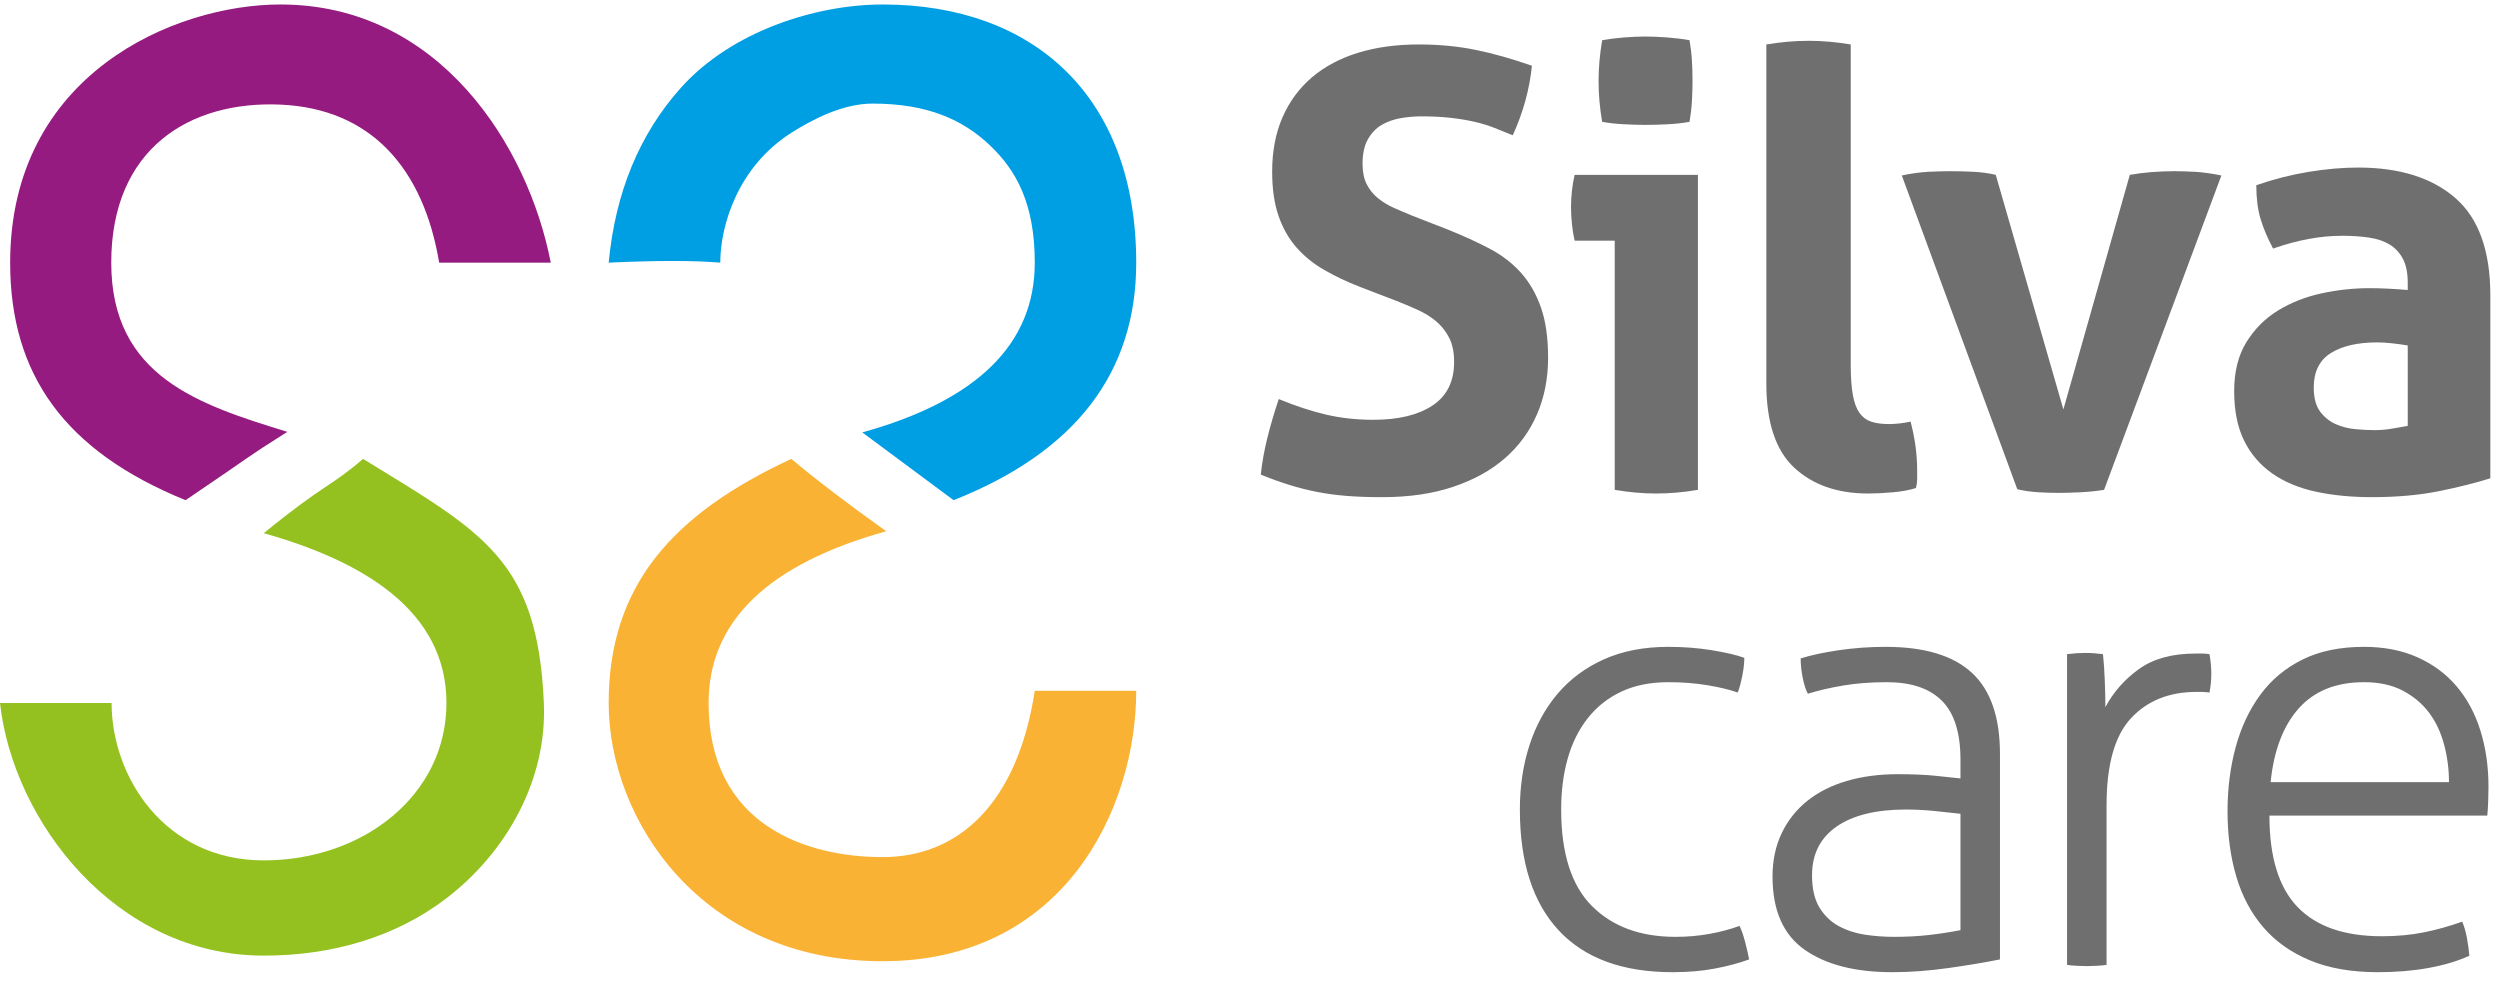
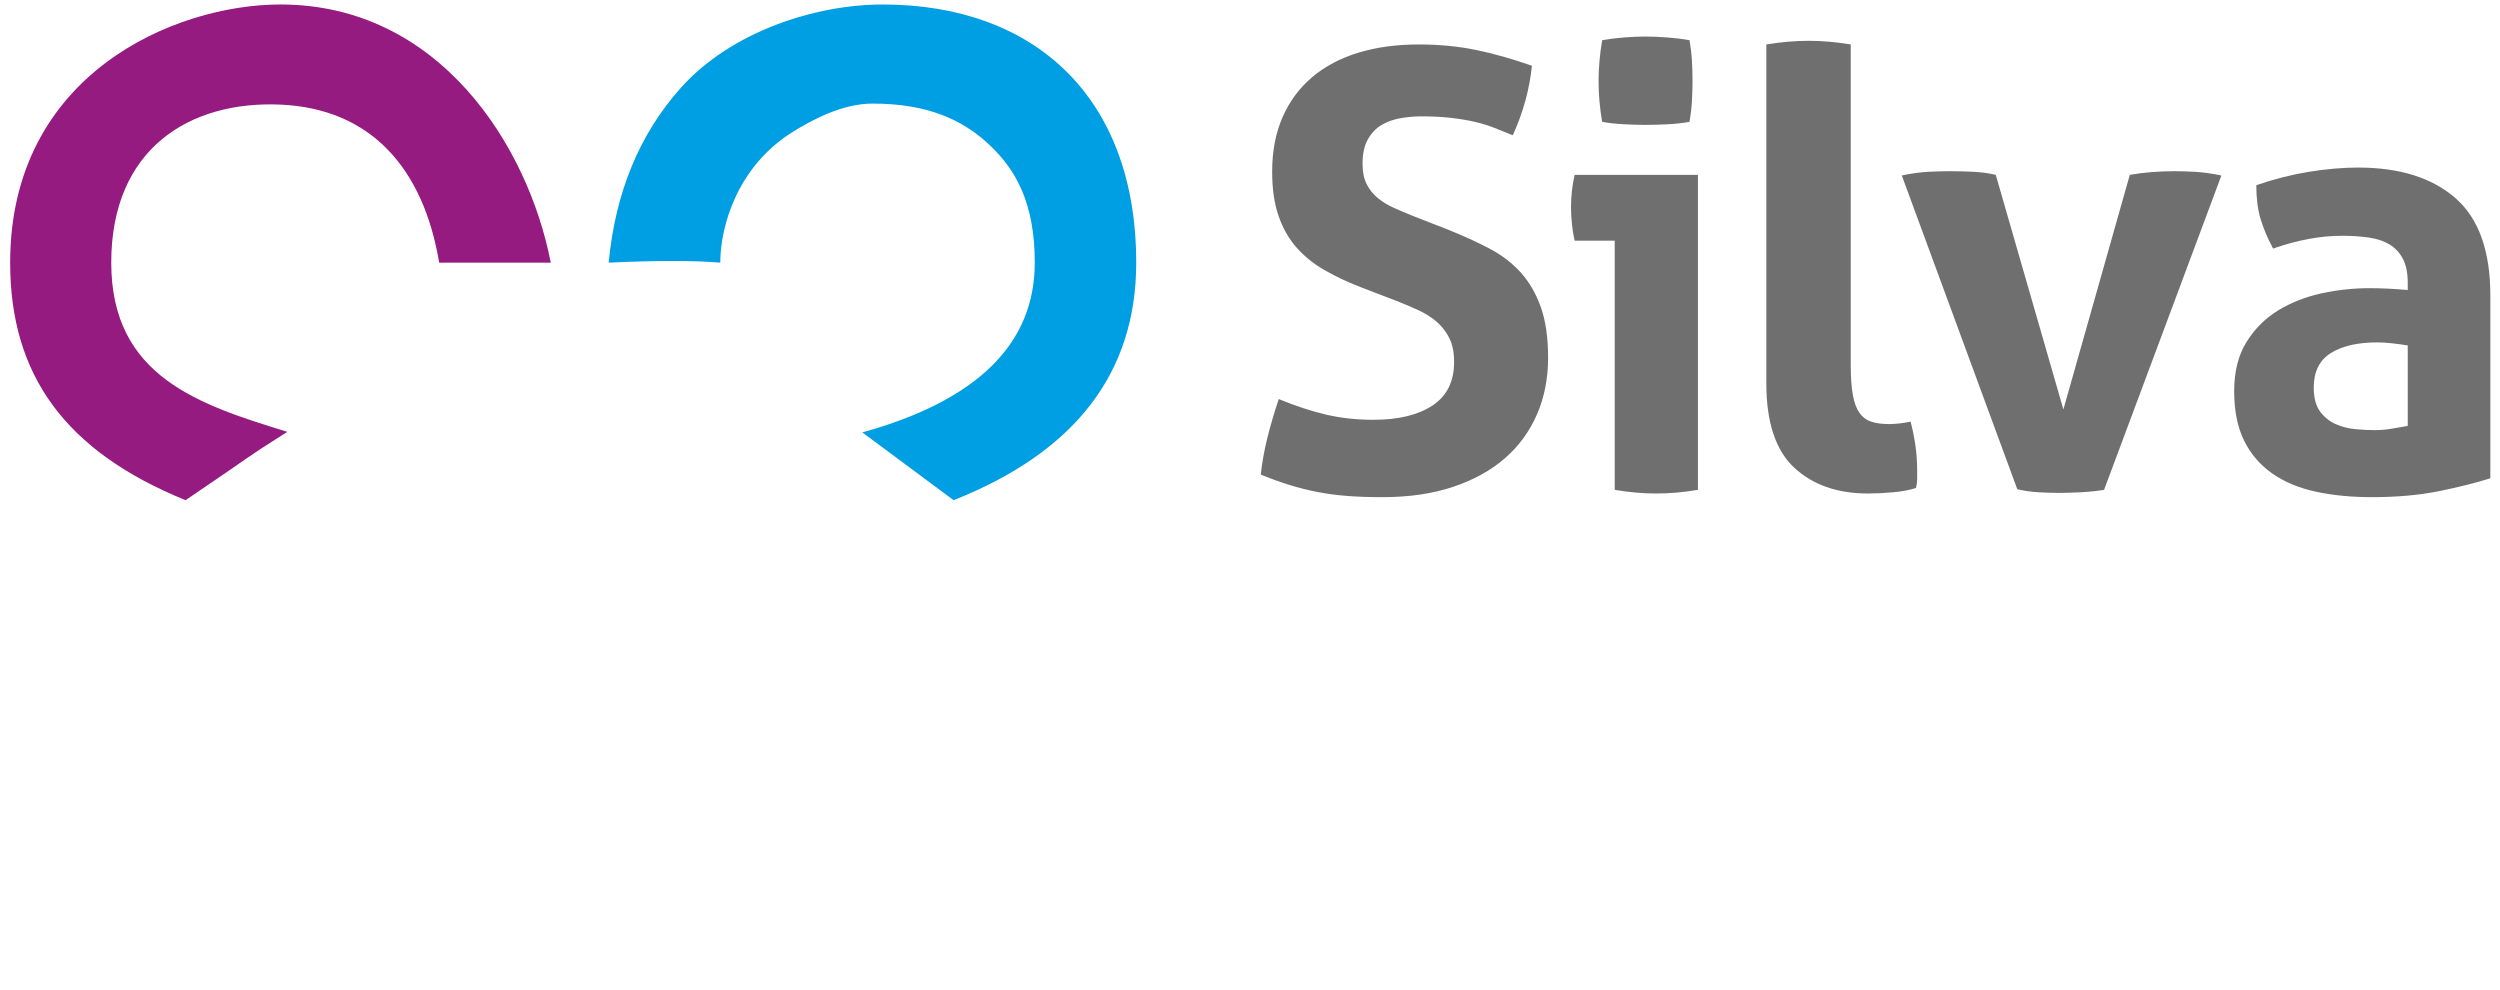
<svg xmlns="http://www.w3.org/2000/svg" width="96px" height="38px" viewBox="0 0 96 38" version="1.1">
  <title>SilvaCareLogo</title>
  <desc>Created with Sketch.</desc>
  <defs />
  <g id="Silva-Care" stroke="none" stroke-width="1" fill="none" fill-rule="evenodd">
    <g id="SilvaCareLogo" transform="translate(0, -3)">
      <g id="Group-16">
        <path d="M52.23,14.019 C51.709,13.817 51.242,13.594 50.828,13.352 C50.414,13.111 50.062,12.822 49.771,12.487 C49.48,12.151 49.254,11.75 49.093,11.282 C48.932,10.814 48.851,10.252 48.851,9.597 C48.851,8.802 48.985,8.1 49.254,7.492 C49.522,6.883 49.901,6.373 50.391,5.959 C50.882,5.546 51.472,5.234 52.161,5.023 C52.851,4.813 53.624,4.707 54.482,4.707 C55.264,4.707 55.996,4.778 56.677,4.918 C57.359,5.058 58.076,5.261 58.826,5.526 C58.734,6.431 58.489,7.32 58.091,8.194 C57.861,8.1 57.627,8.006 57.39,7.913 C57.152,7.819 56.9,7.741 56.631,7.679 C56.363,7.616 56.061,7.566 55.724,7.527 C55.386,7.488 55.003,7.468 54.574,7.468 C54.314,7.468 54.05,7.492 53.781,7.538 C53.513,7.585 53.272,7.671 53.057,7.796 C52.843,7.921 52.667,8.104 52.529,8.346 C52.391,8.587 52.322,8.903 52.322,9.293 C52.322,9.605 52.376,9.866 52.483,10.077 C52.59,10.288 52.736,10.467 52.92,10.615 C53.103,10.763 53.31,10.888 53.54,10.989 C53.77,11.091 54,11.188 54.23,11.282 L55.609,11.82 C56.191,12.054 56.72,12.296 57.195,12.545 C57.67,12.795 58.072,13.103 58.401,13.469 C58.731,13.836 58.987,14.281 59.171,14.803 C59.355,15.326 59.447,15.969 59.447,16.733 C59.447,17.529 59.305,18.254 59.022,18.909 C58.738,19.564 58.328,20.126 57.792,20.594 C57.256,21.062 56.593,21.428 55.804,21.693 C55.015,21.959 54.107,22.091 53.08,22.091 C52.575,22.091 52.123,22.076 51.724,22.044 C51.326,22.013 50.947,21.962 50.587,21.892 C50.227,21.822 49.87,21.732 49.518,21.623 C49.165,21.514 48.798,21.381 48.415,21.225 C48.461,20.773 48.545,20.301 48.668,19.81 C48.79,19.319 48.936,18.823 49.104,18.324 C49.748,18.589 50.353,18.788 50.92,18.921 C51.487,19.053 52.092,19.12 52.736,19.12 C53.701,19.12 54.459,18.936 55.011,18.57 C55.563,18.203 55.838,17.646 55.838,16.897 C55.838,16.523 55.773,16.211 55.643,15.961 C55.513,15.712 55.344,15.501 55.137,15.329 C54.931,15.158 54.697,15.014 54.436,14.897 C54.176,14.78 53.908,14.667 53.632,14.557 L52.23,14.019 Z M62.005,12.241 L60.465,12.241 C60.419,12.038 60.385,11.824 60.362,11.598 C60.339,11.372 60.327,11.157 60.327,10.954 C60.327,10.533 60.373,10.12 60.465,9.714 L65.2,9.714 L65.2,21.81 C64.648,21.904 64.112,21.951 63.591,21.951 C63.085,21.951 62.557,21.904 62.005,21.81 L62.005,12.241 Z M61.523,7.679 C61.431,7.149 61.385,6.626 61.385,6.111 C61.385,5.612 61.431,5.09 61.523,4.544 C61.783,4.497 62.063,4.462 62.361,4.438 C62.66,4.415 62.932,4.403 63.177,4.403 C63.438,4.403 63.721,4.415 64.028,4.438 C64.334,4.462 64.618,4.497 64.878,4.544 C64.924,4.809 64.955,5.07 64.97,5.327 C64.985,5.585 64.993,5.846 64.993,6.111 C64.993,6.361 64.985,6.618 64.97,6.883 C64.955,7.149 64.924,7.414 64.878,7.679 C64.618,7.726 64.338,7.757 64.039,7.772 C63.74,7.788 63.461,7.796 63.2,7.796 C62.955,7.796 62.679,7.788 62.373,7.772 C62.066,7.757 61.783,7.726 61.523,7.679 Z M67.827,4.707 C68.379,4.614 68.923,4.567 69.459,4.567 C69.98,4.567 70.516,4.614 71.068,4.707 L71.068,16.991 C71.068,17.474 71.095,17.864 71.148,18.16 C71.202,18.457 71.286,18.687 71.401,18.851 C71.516,19.014 71.665,19.128 71.849,19.19 C72.033,19.252 72.263,19.284 72.539,19.284 C72.661,19.284 72.796,19.276 72.941,19.26 C73.087,19.245 73.228,19.221 73.366,19.19 C73.535,19.829 73.619,20.453 73.619,21.062 L73.619,21.401 C73.619,21.502 73.604,21.615 73.573,21.74 C73.328,21.818 73.033,21.873 72.688,21.904 C72.343,21.935 72.026,21.951 71.734,21.951 C70.555,21.951 69.608,21.619 68.896,20.956 C68.183,20.293 67.827,19.213 67.827,17.716 L67.827,4.707 Z M73.029,9.738 C73.396,9.66 73.737,9.613 74.051,9.597 C74.365,9.582 74.637,9.574 74.867,9.574 C75.174,9.574 75.48,9.582 75.787,9.597 C76.093,9.613 76.377,9.652 76.637,9.714 L79.234,18.722 L81.785,9.714 C82.046,9.668 82.322,9.632 82.613,9.609 C82.904,9.586 83.195,9.574 83.486,9.574 C83.716,9.574 83.98,9.582 84.279,9.597 C84.578,9.613 84.919,9.66 85.302,9.738 L80.797,21.81 C80.506,21.857 80.2,21.888 79.878,21.904 C79.556,21.92 79.288,21.927 79.073,21.927 C78.843,21.927 78.583,21.92 78.292,21.904 C78.001,21.888 77.725,21.849 77.464,21.787 L73.029,9.738 Z M92.457,16.265 C92.273,16.234 92.074,16.207 91.859,16.183 C91.645,16.16 91.453,16.148 91.285,16.148 C90.534,16.148 89.94,16.285 89.504,16.558 C89.067,16.831 88.848,17.271 88.848,17.88 C88.848,18.285 88.933,18.597 89.101,18.816 C89.27,19.034 89.473,19.194 89.71,19.295 C89.948,19.397 90.201,19.459 90.469,19.482 C90.737,19.506 90.971,19.517 91.17,19.517 C91.4,19.517 91.63,19.498 91.859,19.459 C92.089,19.42 92.288,19.385 92.457,19.354 L92.457,16.265 Z M92.457,13.856 C92.457,13.481 92.396,13.177 92.273,12.943 C92.151,12.709 91.982,12.526 91.767,12.393 C91.553,12.261 91.289,12.171 90.975,12.124 C90.66,12.077 90.312,12.054 89.929,12.054 C89.101,12.054 88.22,12.218 87.286,12.545 C87.071,12.14 86.91,11.758 86.803,11.399 C86.696,11.04 86.642,10.611 86.642,10.112 C87.316,9.878 87.99,9.707 88.665,9.597 C89.339,9.488 89.967,9.434 90.549,9.434 C92.143,9.434 93.388,9.824 94.284,10.603 C95.181,11.383 95.629,12.631 95.629,14.347 L95.629,21.366 C95.092,21.537 94.441,21.701 93.675,21.857 C92.909,22.013 92.043,22.091 91.078,22.091 C90.296,22.091 89.58,22.021 88.929,21.881 C88.278,21.74 87.718,21.506 87.251,21.179 C86.784,20.851 86.424,20.43 86.171,19.915 C85.918,19.4 85.792,18.769 85.792,18.02 C85.792,17.271 85.949,16.644 86.263,16.137 C86.577,15.63 86.983,15.224 87.481,14.92 C87.979,14.616 88.534,14.398 89.147,14.265 C89.76,14.132 90.373,14.066 90.986,14.066 C91.43,14.066 91.921,14.089 92.457,14.136 L92.457,13.856 Z" id="Silva-Copy" fill="#706F6F" />
-         <path d="M66.798,38.554 C66.875,38.71 66.948,38.921 67.017,39.186 C67.086,39.451 67.135,39.67 67.166,39.841 C66.783,39.982 66.346,40.099 65.856,40.192 C65.366,40.286 64.822,40.332 64.224,40.332 C62.309,40.332 60.853,39.798 59.857,38.73 C58.861,37.661 58.363,36.113 58.363,34.086 C58.363,33.197 58.486,32.374 58.731,31.617 C58.976,30.861 59.336,30.202 59.811,29.64 C60.286,29.079 60.88,28.638 61.592,28.318 C62.305,27.999 63.129,27.839 64.063,27.839 C64.646,27.839 65.201,27.882 65.73,27.967 C66.258,28.053 66.676,28.151 66.982,28.26 C66.982,28.463 66.955,28.697 66.902,28.962 C66.848,29.227 66.791,29.437 66.729,29.593 C66.423,29.484 66.036,29.391 65.569,29.313 C65.101,29.235 64.6,29.196 64.063,29.196 C63.374,29.196 62.772,29.317 62.259,29.558 C61.746,29.8 61.317,30.139 60.972,30.576 C60.627,31.013 60.37,31.528 60.202,32.12 C60.033,32.713 59.949,33.368 59.949,34.086 C59.949,35.77 60.344,37.006 61.133,37.794 C61.922,38.582 62.991,38.975 64.339,38.975 C64.799,38.975 65.239,38.936 65.661,38.858 C66.082,38.781 66.461,38.679 66.798,38.554 Z M75.282,34.249 C75.021,34.218 74.696,34.183 74.305,34.144 C73.914,34.105 73.543,34.086 73.19,34.086 C72.041,34.086 71.152,34.304 70.524,34.741 C69.896,35.177 69.582,35.801 69.582,36.612 C69.582,37.127 69.677,37.54 69.869,37.852 C70.061,38.164 70.31,38.402 70.616,38.566 C70.922,38.73 71.26,38.839 71.627,38.894 C71.995,38.948 72.363,38.975 72.731,38.975 C73.206,38.975 73.65,38.952 74.064,38.905 C74.477,38.858 74.883,38.796 75.282,38.718 L75.282,34.249 Z M75.282,32.167 C75.282,31.138 75.044,30.385 74.569,29.909 C74.094,29.434 73.389,29.196 72.455,29.196 C71.842,29.196 71.283,29.239 70.777,29.324 C70.271,29.41 69.819,29.515 69.421,29.64 C69.344,29.5 69.279,29.297 69.225,29.032 C69.172,28.767 69.145,28.517 69.145,28.283 C69.543,28.158 70.034,28.053 70.616,27.967 C71.198,27.882 71.796,27.839 72.409,27.839 C73.895,27.839 74.998,28.17 75.718,28.833 C76.439,29.496 76.799,30.537 76.799,31.957 L76.799,39.841 C76.262,39.95 75.611,40.06 74.845,40.169 C74.079,40.278 73.351,40.332 72.662,40.332 C71.237,40.332 70.114,40.044 69.294,39.467 C68.475,38.89 68.065,37.954 68.065,36.659 C68.065,36.035 68.184,35.478 68.421,34.986 C68.659,34.495 68.988,34.082 69.409,33.746 C69.831,33.411 70.336,33.158 70.926,32.986 C71.516,32.814 72.164,32.729 72.868,32.729 C73.42,32.729 73.895,32.748 74.293,32.787 C74.692,32.826 75.021,32.861 75.282,32.892 L75.282,32.167 Z M79.375,28.119 C79.498,28.104 79.617,28.092 79.731,28.084 C79.846,28.077 79.957,28.073 80.065,28.073 C80.187,28.073 80.302,28.077 80.409,28.084 C80.517,28.092 80.632,28.104 80.754,28.119 C80.785,28.4 80.808,28.732 80.823,29.114 C80.839,29.496 80.846,29.843 80.846,30.155 C81.153,29.578 81.582,29.09 82.133,28.693 C82.685,28.295 83.413,28.096 84.317,28.096 L84.558,28.096 C84.642,28.096 84.738,28.104 84.845,28.119 C84.891,28.385 84.914,28.634 84.914,28.868 C84.914,29.118 84.891,29.359 84.845,29.593 C84.723,29.578 84.627,29.57 84.558,29.57 L84.34,29.57 C83.298,29.57 82.463,29.905 81.834,30.576 C81.206,31.247 80.892,32.362 80.892,33.922 L80.892,40.052 C80.8,40.067 80.674,40.079 80.513,40.087 C80.352,40.095 80.226,40.099 80.134,40.099 C80.057,40.099 79.934,40.095 79.766,40.087 C79.597,40.079 79.467,40.067 79.375,40.052 L79.375,28.119 Z M87.146,34.32 C87.146,35.911 87.506,37.08 88.226,37.829 C88.947,38.578 90.027,38.952 91.467,38.952 C92.049,38.952 92.589,38.901 93.087,38.8 C93.585,38.699 94.072,38.562 94.547,38.391 C94.624,38.562 94.685,38.773 94.731,39.022 C94.777,39.272 94.807,39.498 94.823,39.701 C94.378,39.904 93.857,40.06 93.26,40.169 C92.662,40.278 92.011,40.332 91.306,40.332 C90.295,40.332 89.425,40.18 88.698,39.876 C87.97,39.572 87.372,39.147 86.905,38.601 C86.437,38.055 86.093,37.404 85.871,36.648 C85.648,35.891 85.537,35.06 85.537,34.156 C85.537,33.282 85.641,32.463 85.848,31.699 C86.054,30.935 86.368,30.264 86.79,29.687 C87.211,29.11 87.751,28.658 88.41,28.33 C89.069,28.002 89.858,27.839 90.778,27.839 C91.544,27.839 92.226,27.971 92.823,28.236 C93.421,28.502 93.923,28.872 94.329,29.348 C94.735,29.824 95.041,30.393 95.248,31.056 C95.455,31.719 95.558,32.44 95.558,33.22 C95.558,33.36 95.554,33.54 95.547,33.758 C95.539,33.976 95.528,34.164 95.512,34.32 L87.146,34.32 Z M94.041,33.033 C94.041,32.549 93.98,32.074 93.857,31.606 C93.735,31.138 93.543,30.728 93.283,30.377 C93.022,30.026 92.685,29.742 92.272,29.523 C91.858,29.305 91.36,29.196 90.778,29.196 C89.705,29.196 88.87,29.531 88.272,30.202 C87.675,30.872 87.315,31.816 87.192,33.033 L94.041,33.033 Z" id="care-copy" fill="#706F6F" />
        <path d="M23.373,13.086 C25.219,13 26.648,13 27.659,13.086 C27.659,11.672 28.325,9.411 30.386,8.1 C31.174,7.599 32.355,6.978 33.502,6.978 C35.622,6.978 36.978,7.596 38.018,8.586 C39.012,9.532 39.735,10.798 39.735,13.086 C39.735,16.207 37.527,18.379 33.112,19.604 L36.618,22.207 C41.293,20.356 43.631,17.316 43.631,13.086 C43.631,6.741 39.735,3.172 33.892,3.172 C31.337,3.172 28.09,4.195 26.142,6.375 C24.552,8.155 23.629,10.392 23.373,13.086 Z" id="Path-8-Copy" fill="#009FE3" fill-rule="nonzero" />
-         <path d="M30.386,20.621 C31.348,21.428 32.563,22.354 34.032,23.4 C29.484,24.665 27.21,26.864 27.21,29.998 C27.21,34.698 30.979,35.913 33.892,35.913 C36.804,35.913 39.069,33.865 39.735,29.527 C41.177,29.527 41.924,29.527 43.631,29.527 C43.631,34.052 40.852,39.911 33.892,39.911 C26.931,39.911 23.373,34.477 23.373,29.998 C23.373,25.519 25.79,22.754 30.386,20.621 Z" id="Path-9-Copy" fill="#F9B233" fill-rule="nonzero" />
        <path d="M21.149,13.086 C20.278,8.591 16.864,3.172 10.768,3.172 C6.7,3.172 0.39,5.85 0.39,13.086 C0.39,17.389 2.493,20.325 7.125,22.207 C10.063,20.221 9.157,20.773 11.032,19.583 C7.659,18.542 4.272,17.475 4.272,13.086 C4.272,8.698 7.293,6.865 10.768,7.017 C14.243,7.17 16.258,9.46 16.864,13.086 C18.639,13.086 20.137,13.086 21.149,13.086 Z" id="Path-10-Copy" fill="#951B81" fill-rule="nonzero" />
-         <path d="M10.129,23.474 C12.476,21.558 12.648,21.733 13.942,20.621 C18.569,23.462 20.644,24.493 20.884,29.994 C21.013,32.966 19.436,35.737 17.144,37.493 C15.192,38.987 12.747,39.696 10.129,39.696 C4.434,39.696 0.497,34.523 0,29.994 C2.288,29.994 2.43,29.994 4.285,29.994 C4.285,32.82 6.315,36.039 10.129,36.039 C13.942,36.039 17.144,33.537 17.144,29.994 C17.144,26.451 13.942,24.551 10.129,23.474 Z" id="Path-11-Copy" fill="#94C11F" fill-rule="nonzero" />
      </g>
    </g>
  </g>
</svg>